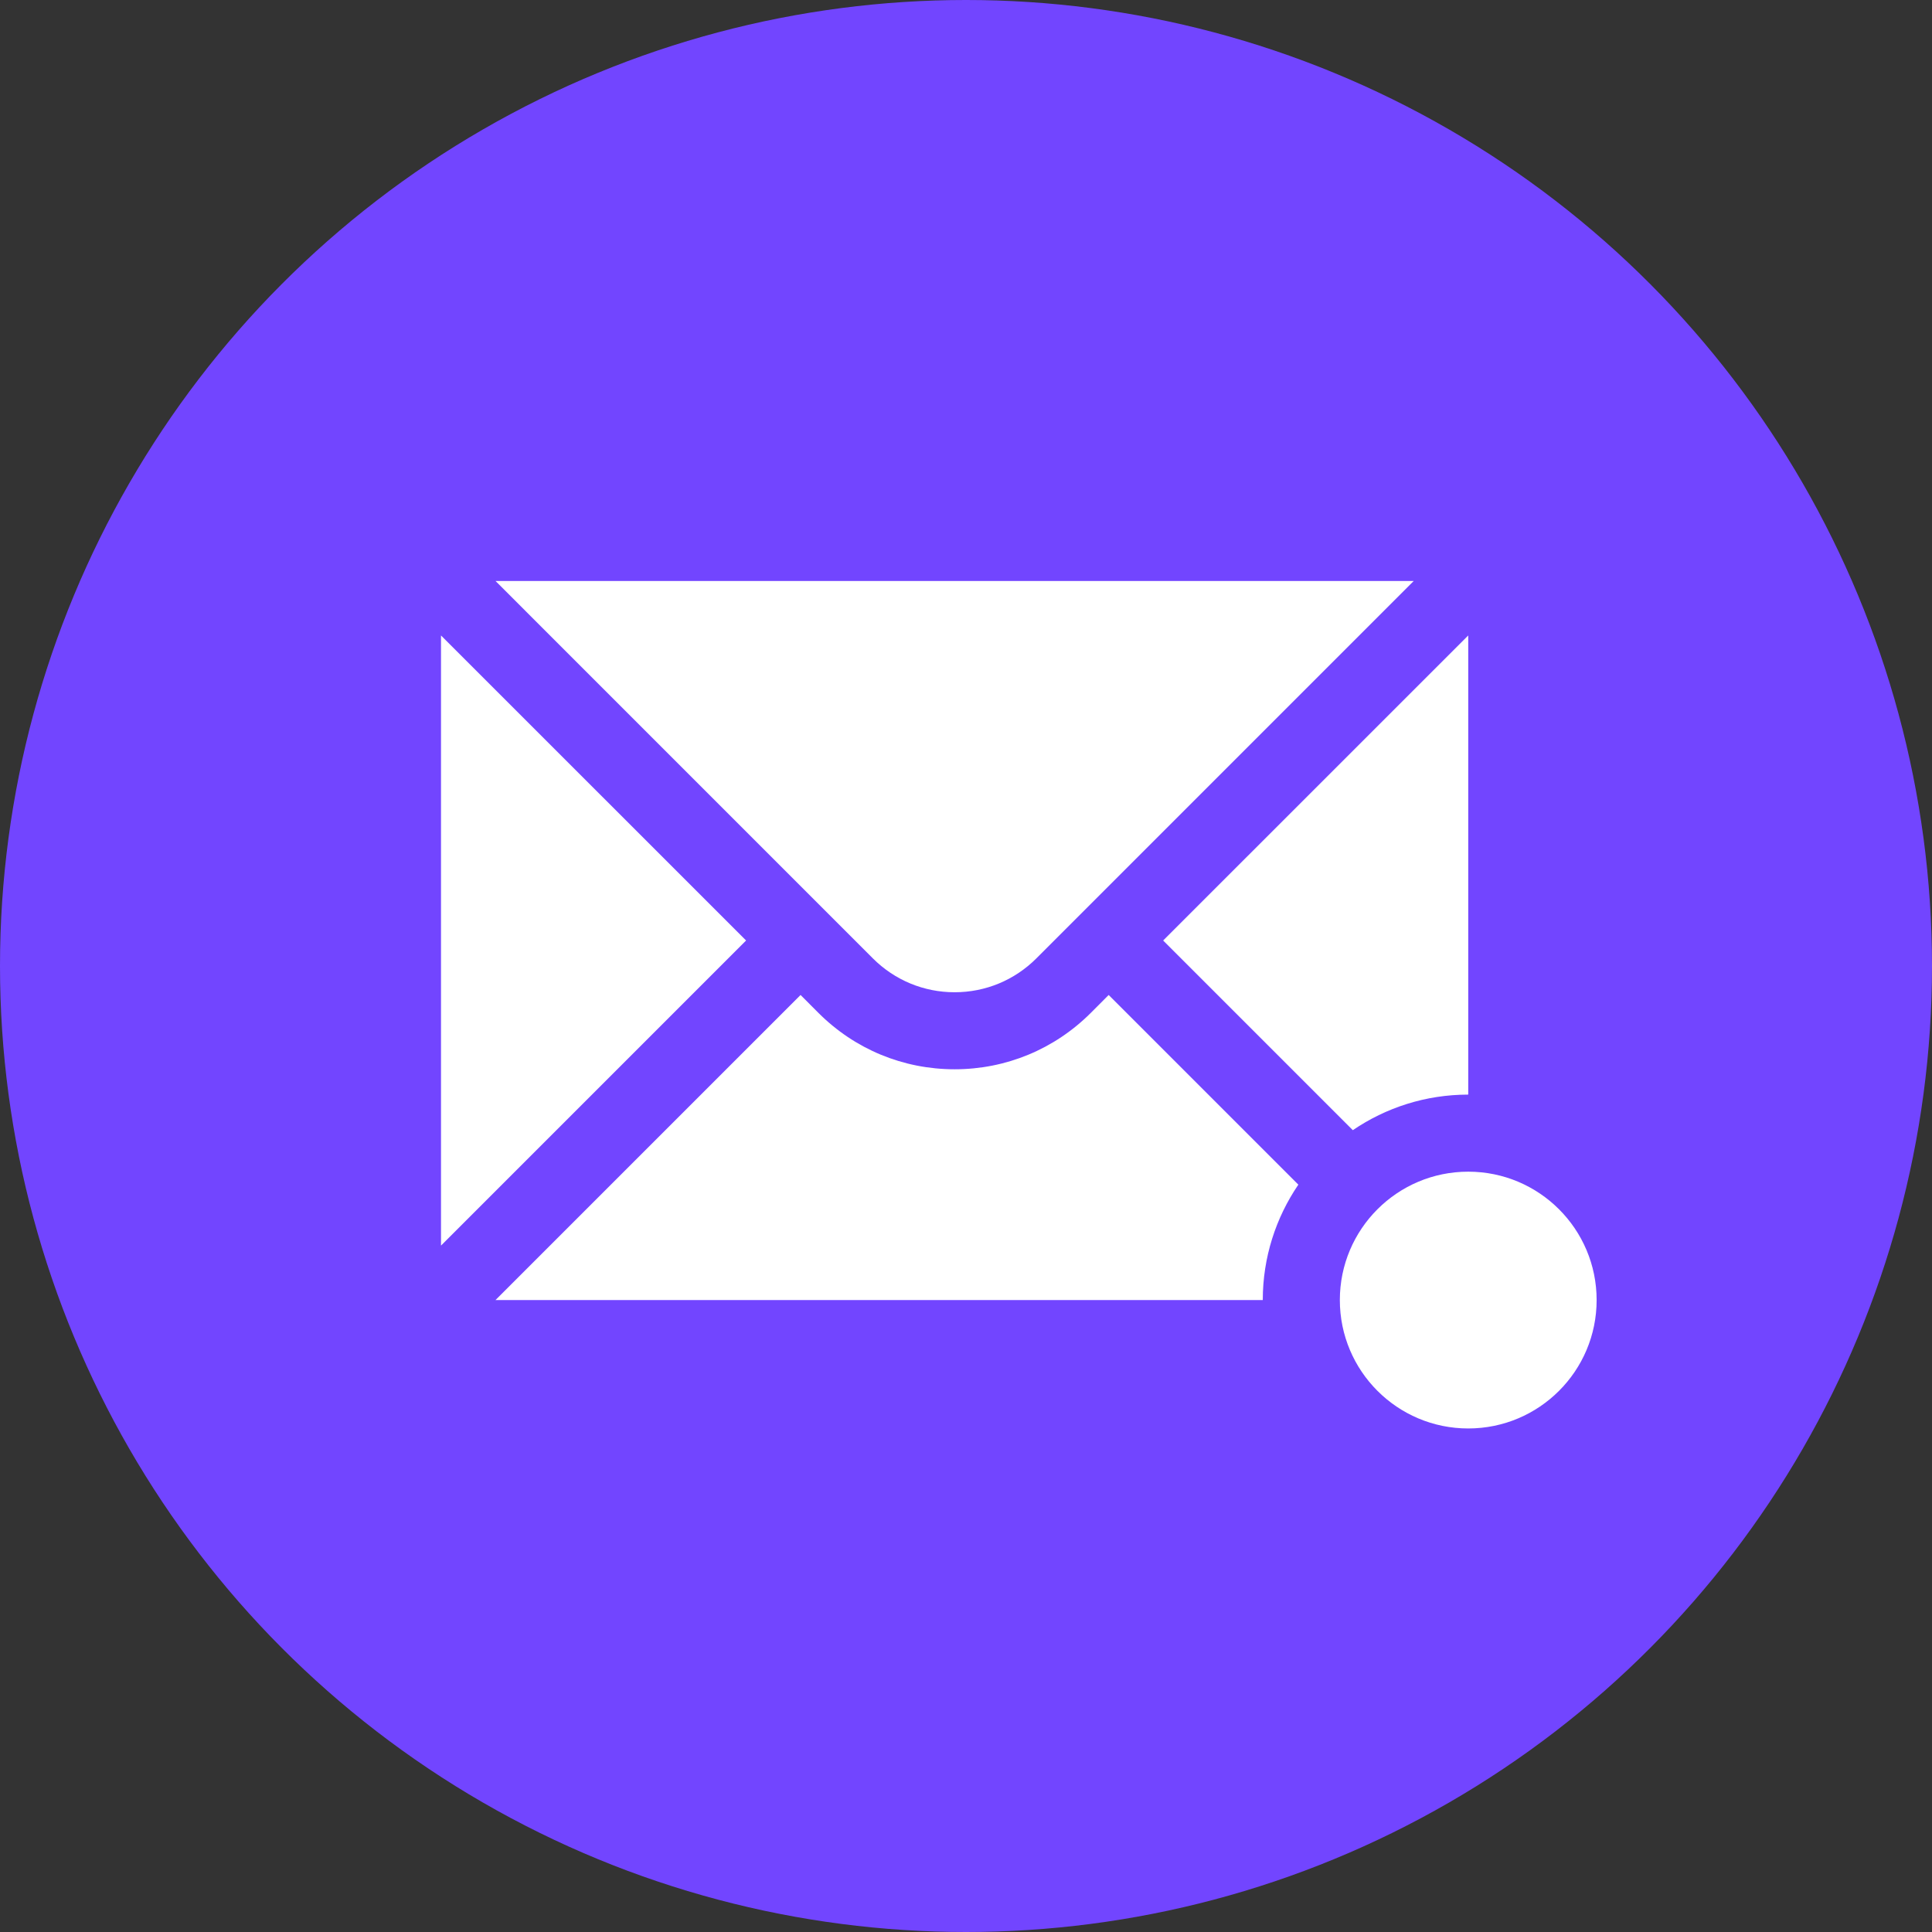
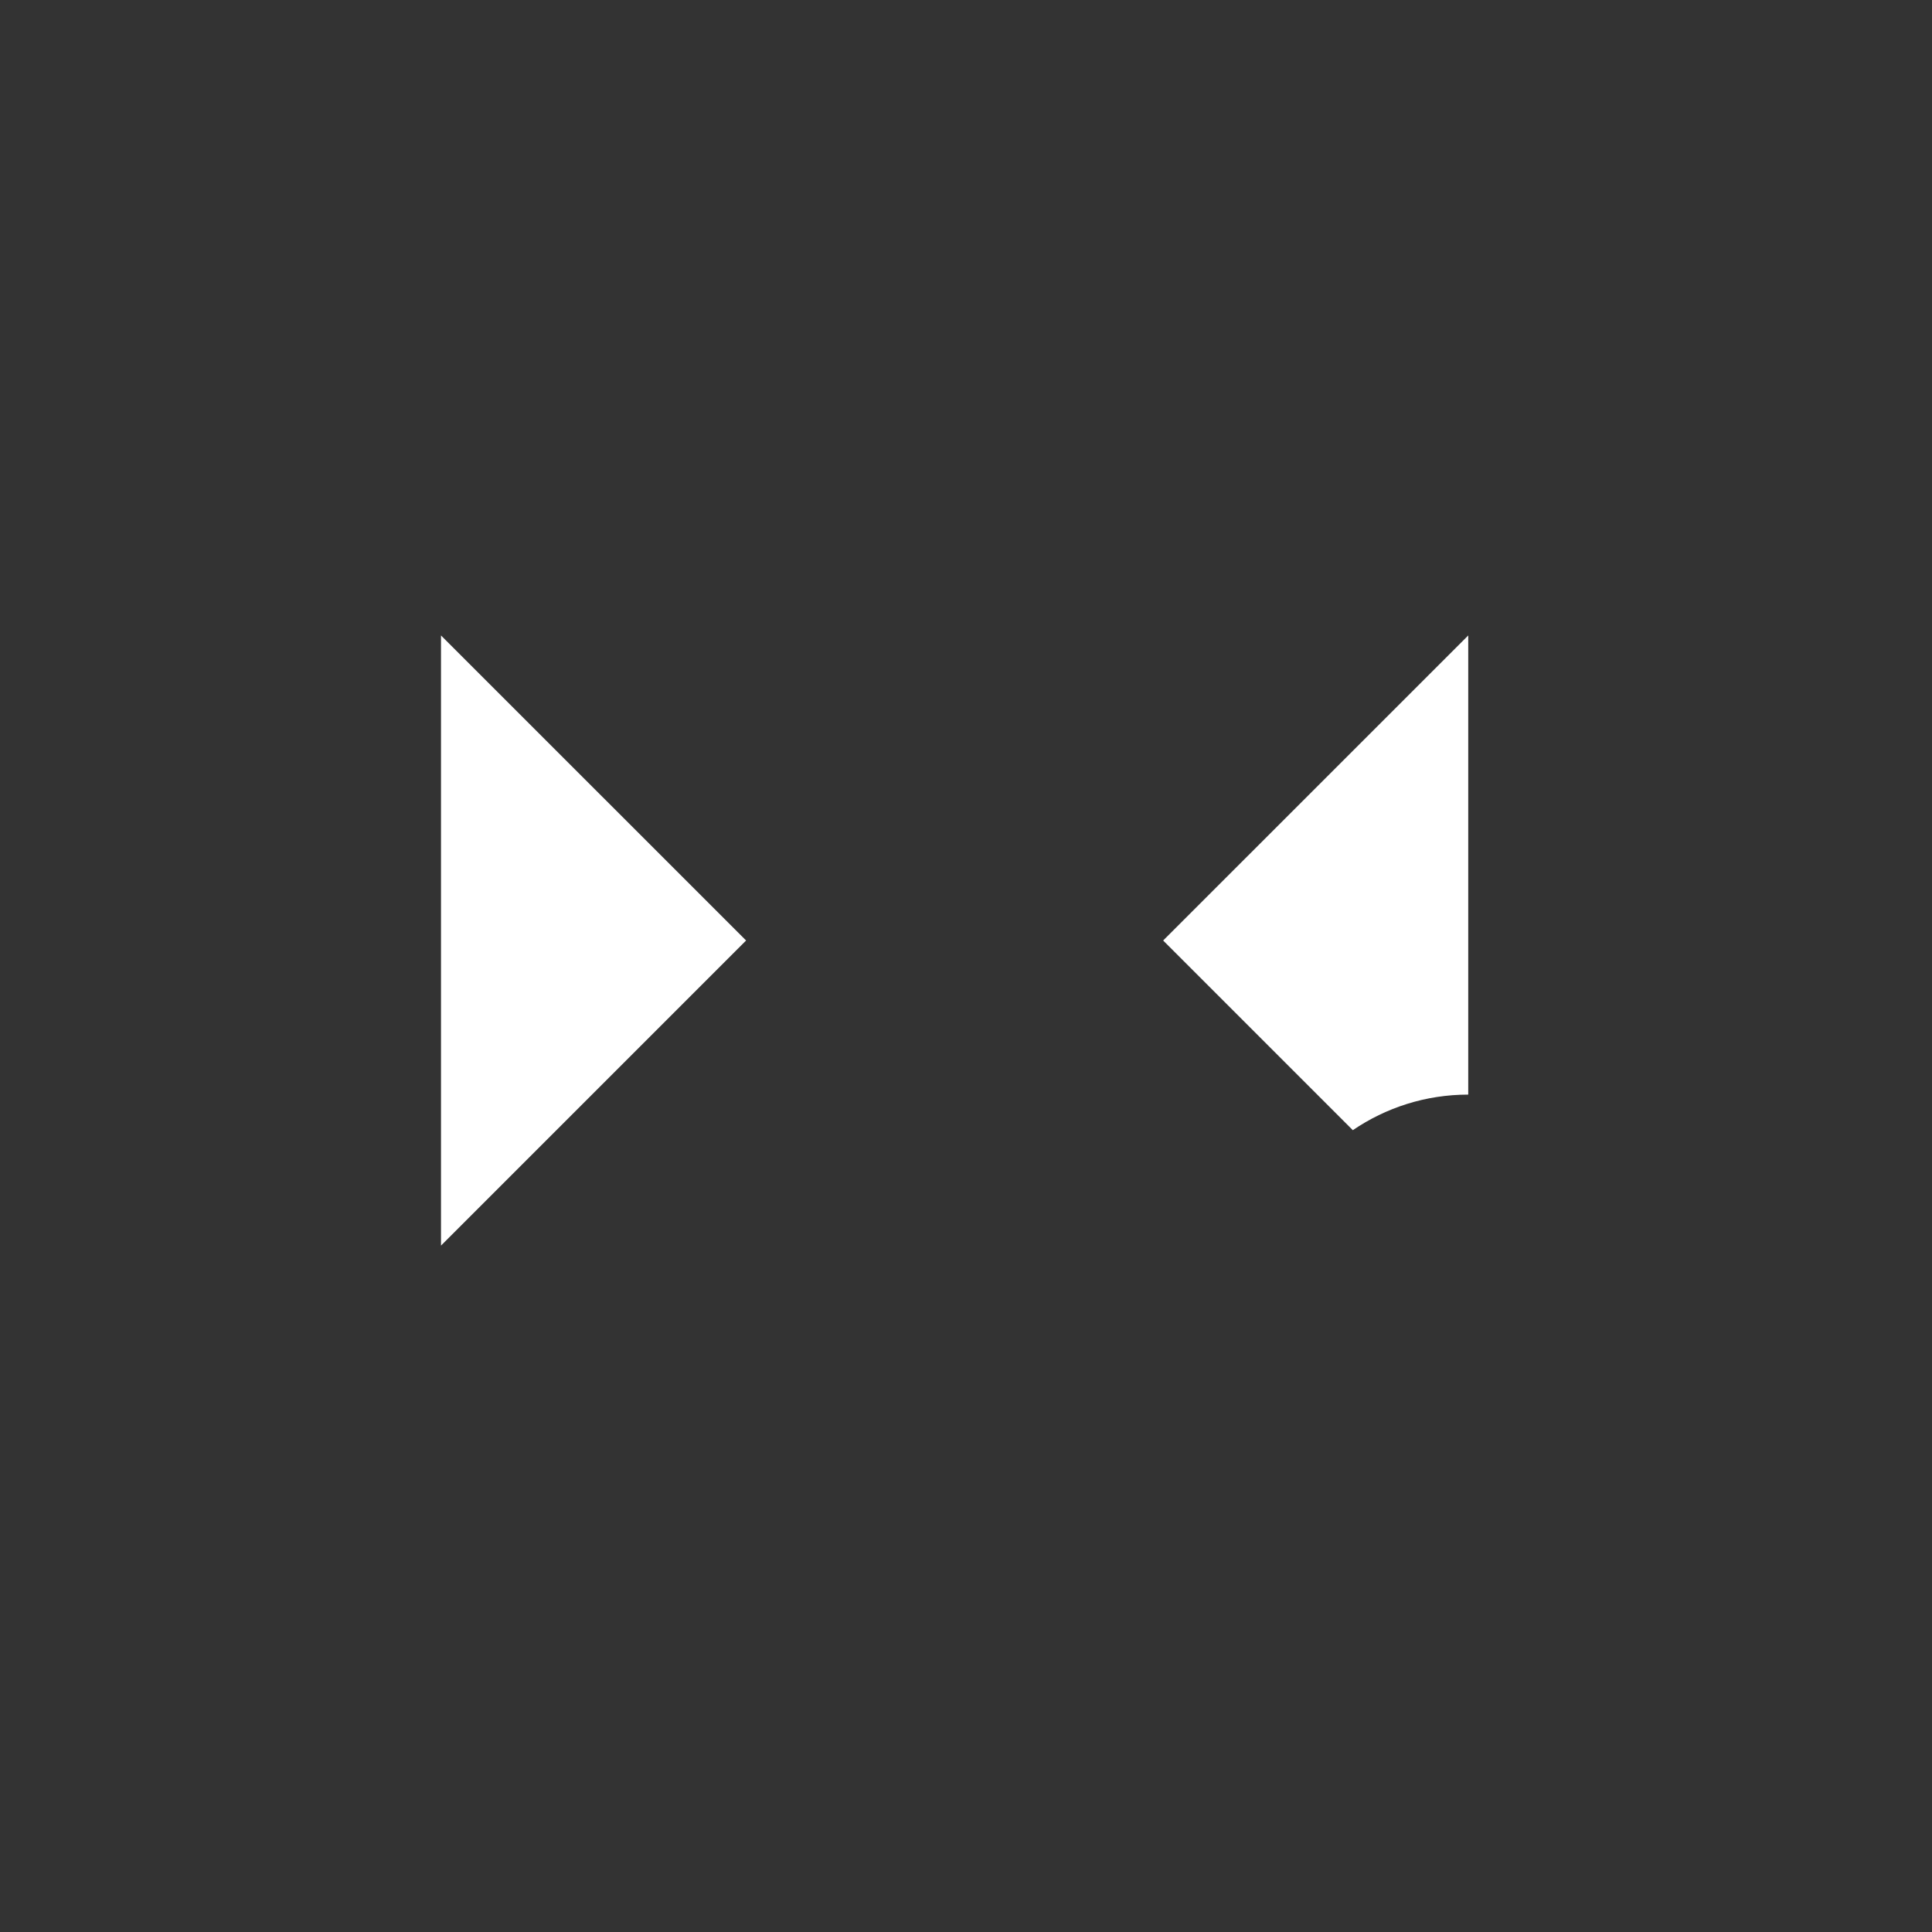
<svg xmlns="http://www.w3.org/2000/svg" width="46" height="46" viewBox="0 0 46 46" fill="none">
  <rect x="0" y="0" width="46" height="46" fill="#333333" stroke="none" />
-   <circle cx="23" cy="23" r="23" fill="#7245FF" />
  <path d="M10.5 13.833V13.834L10.501 13.833H10.5Z" fill="white" />
-   <path d="M11.798 13.833L20.783 22.819C21.303 23.338 21.994 23.625 22.729 23.625C23.464 23.625 24.155 23.338 24.675 22.819L33.66 13.833H11.798Z" fill="white" />
  <path d="M10.5 15.13V29.657L17.764 22.393L10.5 15.13Z" fill="white" />
-   <path d="M34.958 34.011C36.646 34.011 38.015 32.642 38.015 30.954C38.015 29.265 36.646 27.897 34.958 27.897C33.27 27.897 31.901 29.265 31.901 30.954C31.901 32.642 33.27 34.011 34.958 34.011Z" fill="white" />
  <path d="M27.694 22.393L32.21 26.909C32.994 26.375 33.94 26.062 34.958 26.062V15.13L27.694 22.393Z" fill="white" />
-   <path d="M26.397 23.69L25.972 24.116C25.105 24.982 23.954 25.459 22.729 25.459C21.504 25.459 20.352 24.982 19.486 24.116L19.061 23.69L11.797 30.954H30.066C30.066 29.936 30.379 28.99 30.913 28.206L26.397 23.69Z" fill="white" />
</svg>